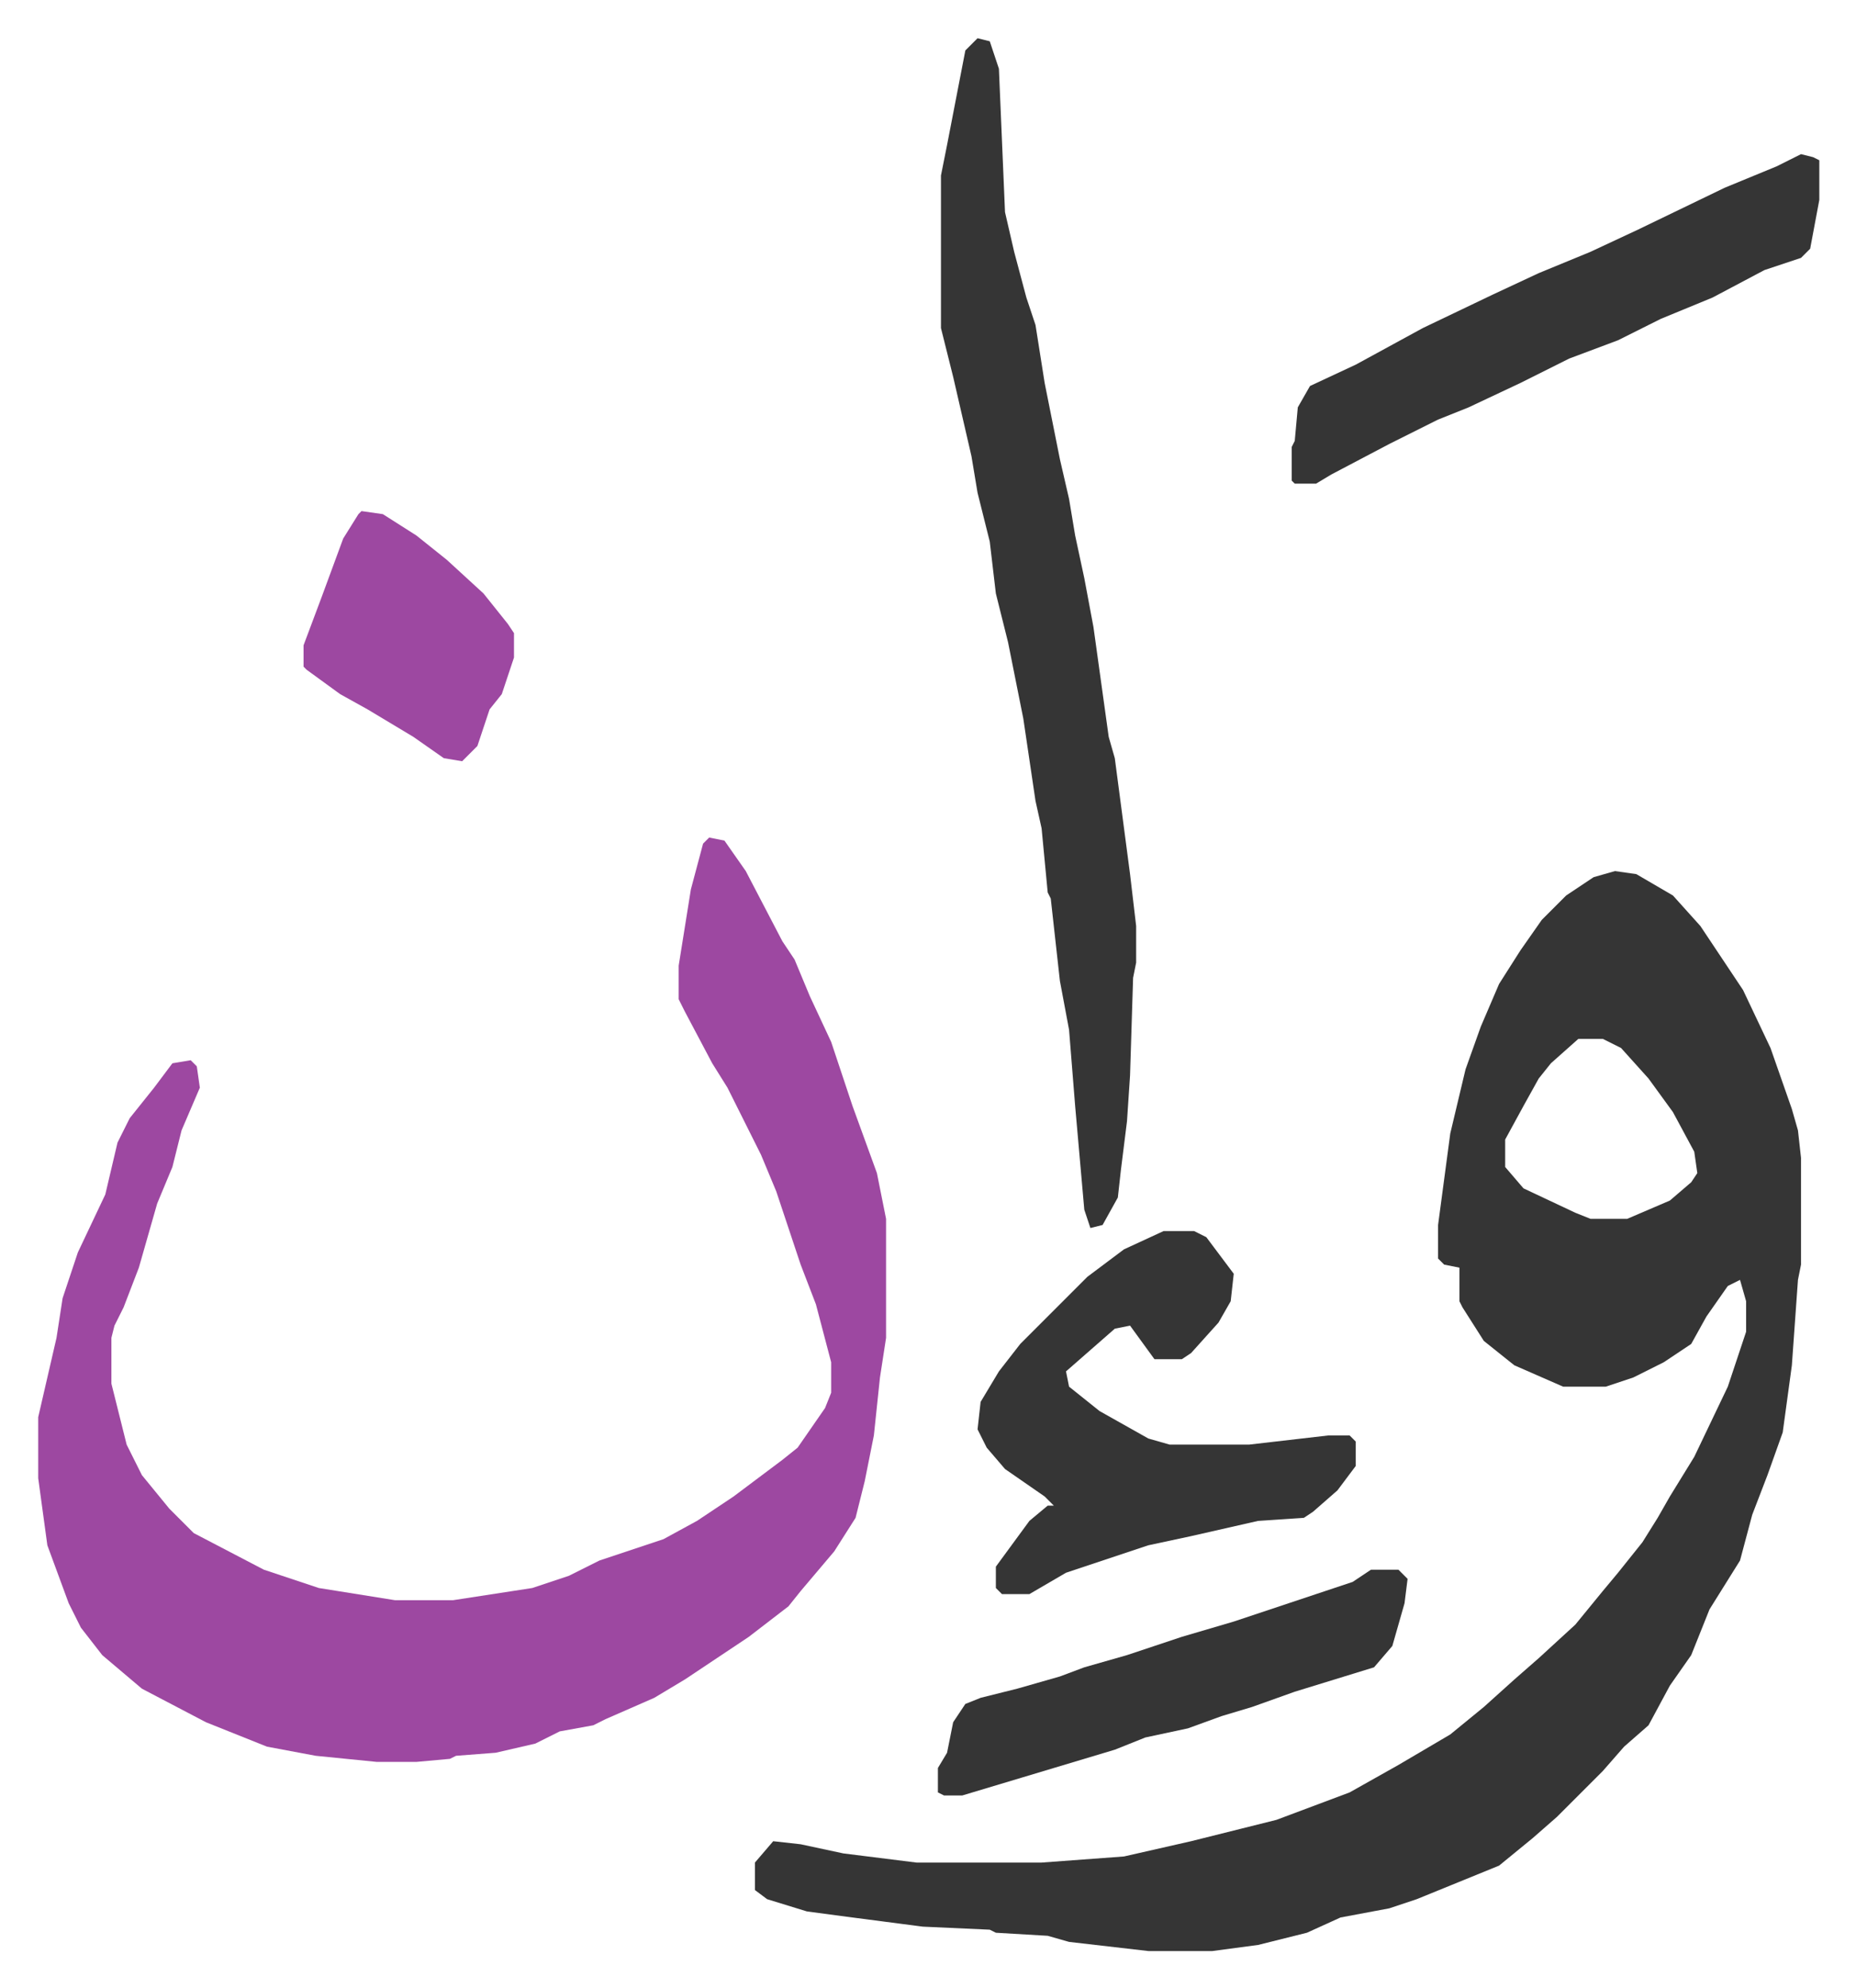
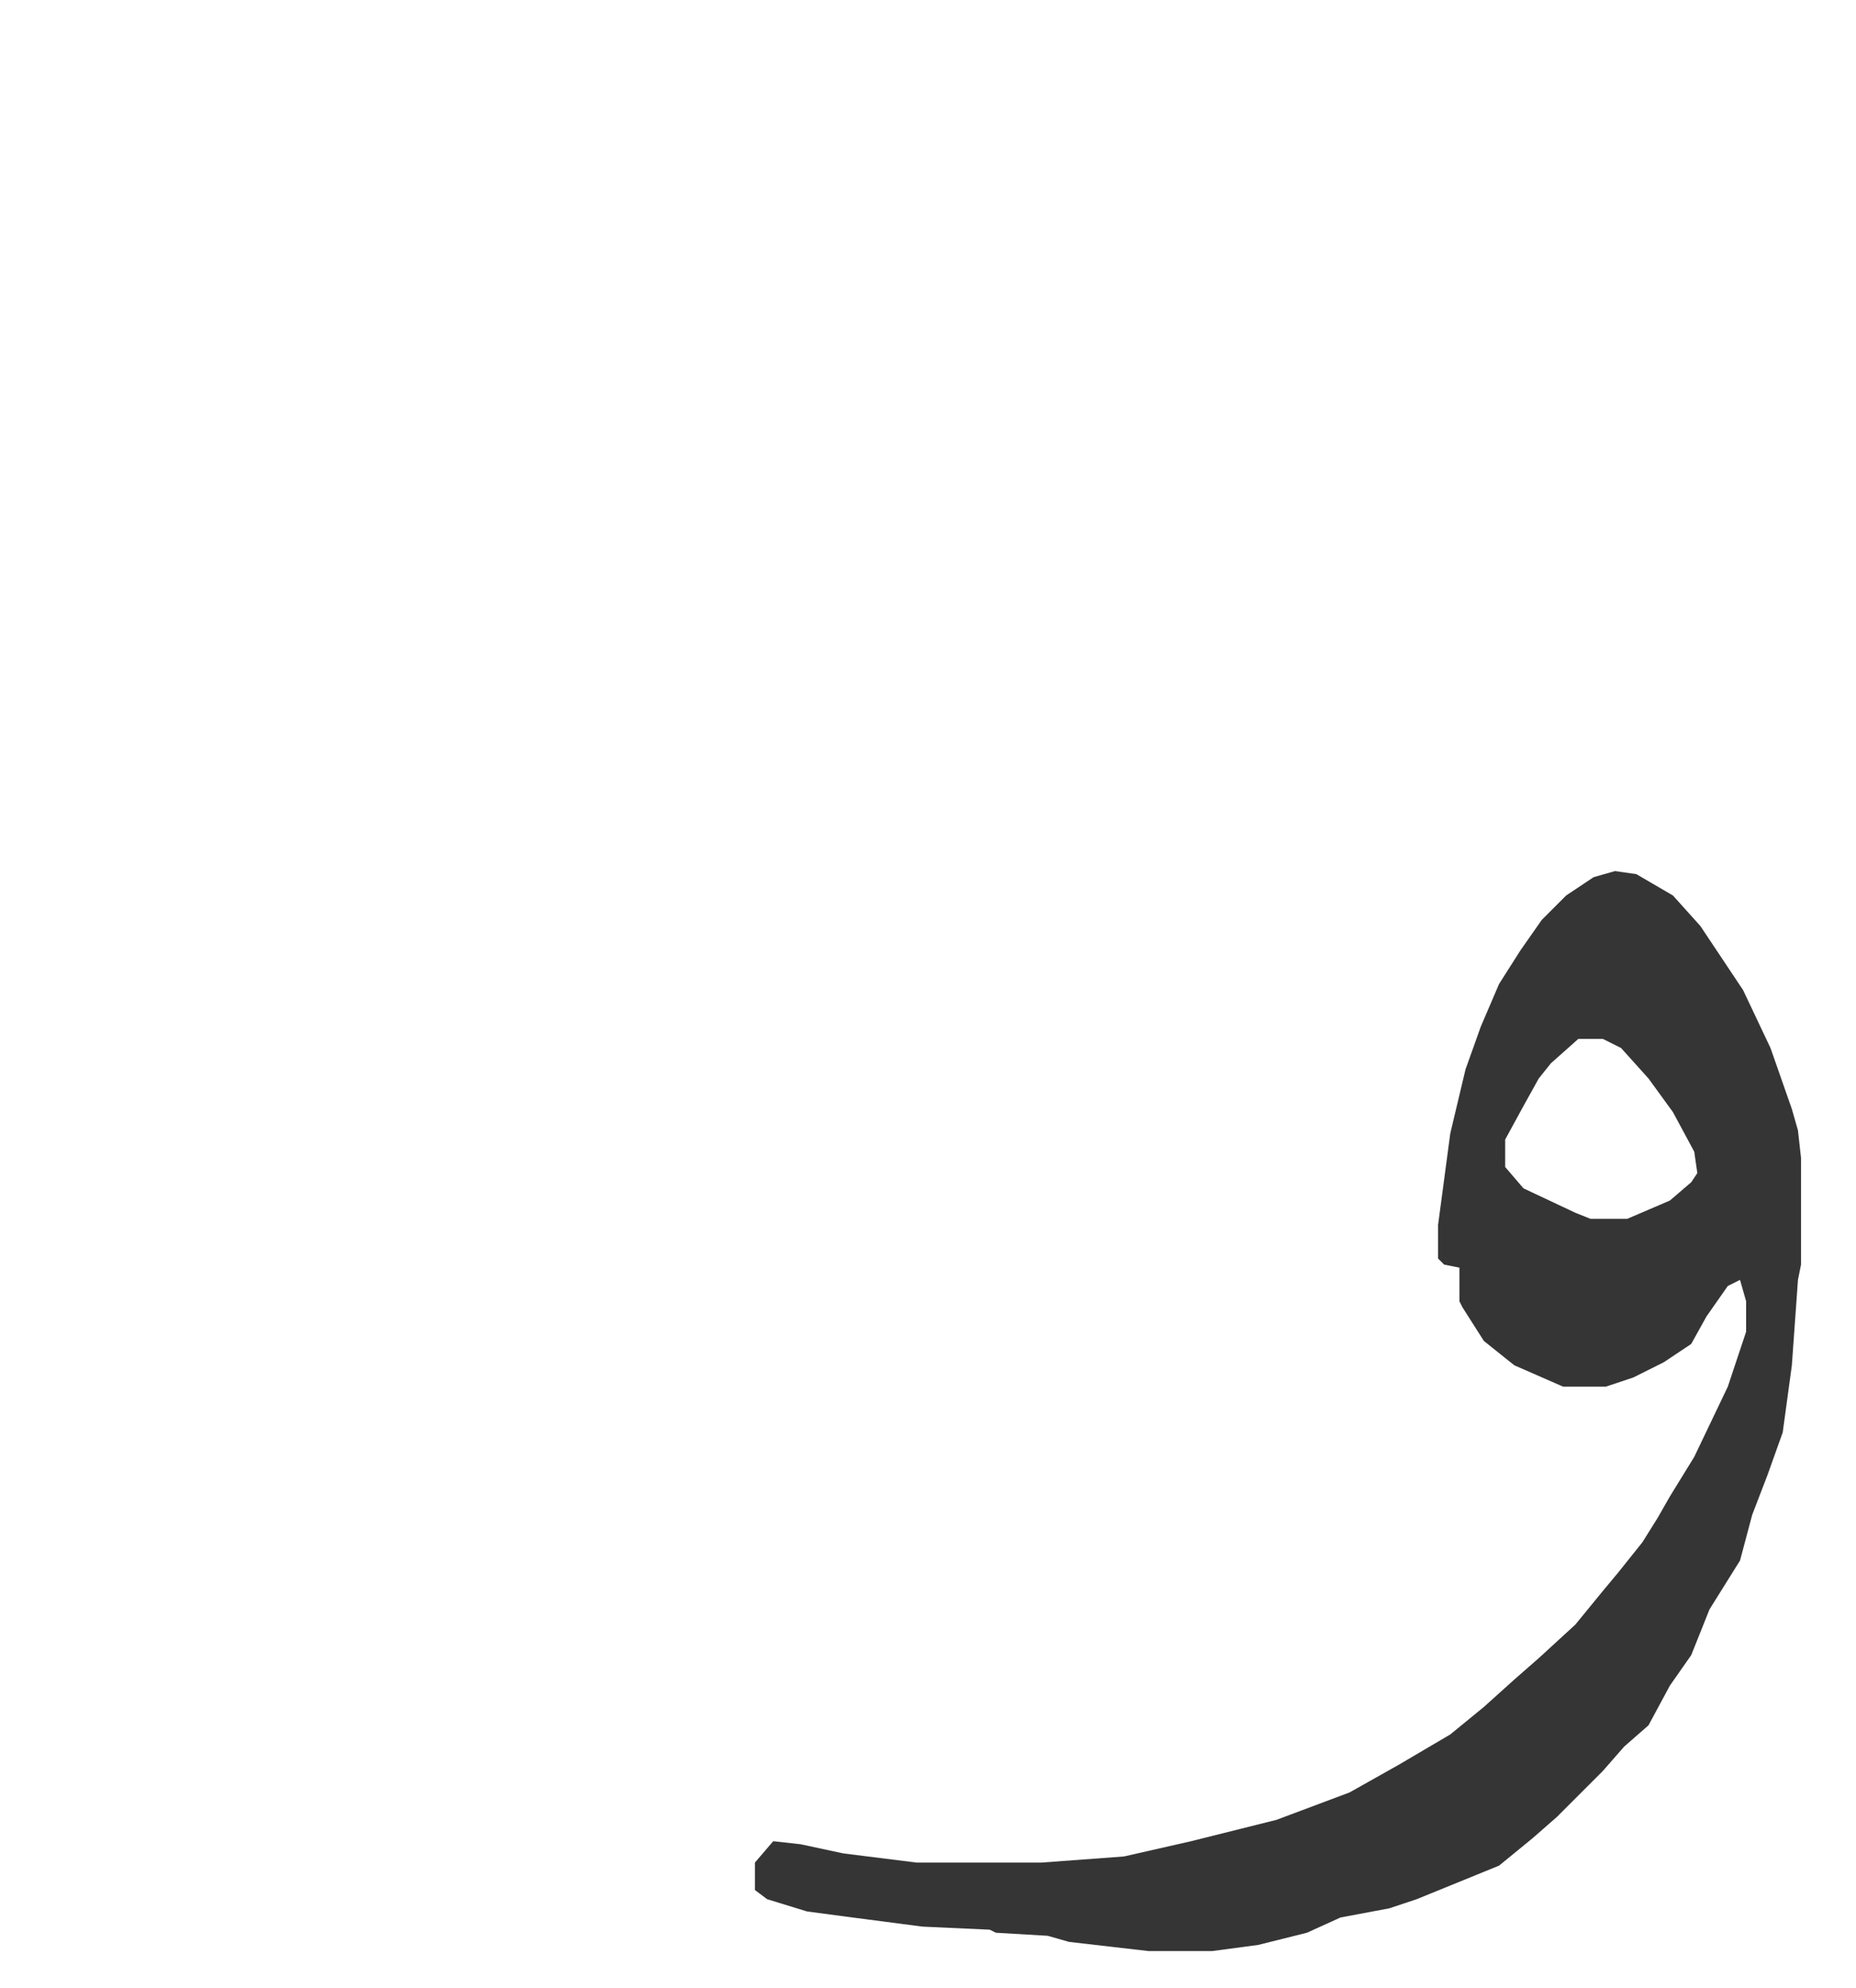
<svg xmlns="http://www.w3.org/2000/svg" role="img" viewBox="-12.53 457.47 608.56 651.56">
  <path fill="#353535" id="rule_normal" d="M517 743l7 1 12 7 9 10 14 21 9 19 7 20 2 7 1 9v35l-1 5-2 28-3 22-5 14-5 13-4 15-10 16-6 15-7 10-7 13-8 7-7 8-15 15-8 7-11 9-27 11-9 3-16 3-11 5-16 4-15 2h-21l-26-3-7-2-17-1-2-1-22-1-23-3-15-2-13-4-4-3v-9l6-7 9 1 14 3 24 3h41l27-2 22-5 16-4 12-3 24-9 16-9 17-10 11-9 10-9 8-7 12-11 9-11 5-6 8-10 5-8 4-7 8-13 11-23 6-18v-10l-2-7-4 2-7 10-5 9-9 6-10 5-9 3h-14l-16-7-10-8-7-11-1-2v-11l-5-1-2-2v-11l4-30 5-21 5-14 6-14 7-11 7-10 8-8 9-6zm-12 55l-9 8-4 5-5 9-6 11v9l6 7 17 8 5 2h12l14-6 7-6 2-3-1-7-7-13-8-11-9-10-6-3z" />
-   <path fill="#9d48a1" id="rule_ikhfa" d="M220 732l5 1 7 10 12 23 4 6 5 12 7 15 4 12 3 9 8 22 3 15v39l-2 13-2 19-3 15-3 12-7 11-11 13-4 5-13 10-21 14-10 6-16 7-4 2-11 2-8 4-13 3-13 1-2 1-11 1h-13l-20-2-16-3-20-8-21-11-13-11-7-9-4-8-7-19-3-22v-20l6-26 2-13 5-15 9-19 4-17 4-8 8-10 6-8 6-1 2 2 1 7-6 14-3 12-5 12-6 21-5 13-3 6-1 4v15l5 20 5 10 9 11 8 8 23 12 18 6 25 4h19l26-4 12-4 10-5 21-7 11-6 12-8 16-12 5-4 9-13 2-5v-10l-5-19-5-13-8-24-5-12-11-22-5-8-9-17-2-4v-11l4-25 4-15z" />
-   <path fill="#353535" id="rule_normal" d="M308 470l4 1 3 9 2 47 3 13 4 15 3 9 3 19 5 25 3 13 2 12 3 14 3 16 5 36 2 7 5 38 2 17v12l-1 5-1 32-1 15-2 16-1 9-5 9-4 1-2-6-3-34-2-25-3-16-3-27-1-2-2-21-2-9-4-27-5-25-4-16-2-17-4-16-2-12-6-26-4-16v-50l2-10 6-31zm61 391h10l4 2 6 8 3 4-1 9-4 7-9 10-3 2h-9l-8-11-5 1-8 7-8 7 1 5 10 8 16 9 7 2h26l26-3h7l2 2v8l-6 8-8 7-3 2-15 1-22 5-14 3-27 9-12 7h-9l-2-2v-7l11-15 6-5h2l-3-3-13-9-6-7-3-6 1-9 6-10 7-9 22-22 12-9zm209-353l4 1 2 1v13l-3 16-3 3-12 4-17 9-17 7-14 7-16 6-16 8-17 8-10 4-16 8-19 10-5 3h-7l-1-1v-11l1-2 1-11 4-7 15-7 22-12 23-11 15-7 17-7 15-7 29-14 17-7zM437 972h9l3 3-1 8-4 14-6 7-13 4-13 4-14 5-10 3-11 4-14 3-10 4-30 9-20 6h-6l-2-1v-8l3-5 2-10 4-6 5-2 12-3 14-4 8-3 14-4 18-6 17-5 30-10 9-3z" />
-   <path fill="#9d48a1" id="rule_ikhfa" d="M106 625l7 1 11 7 10 8 12 11 8 10 2 3v8l-4 12-4 5-4 12-5 5-6-1-10-7-15-9-9-5-11-8-1-1v-7l6-16 7-19 5-8z" />
</svg>